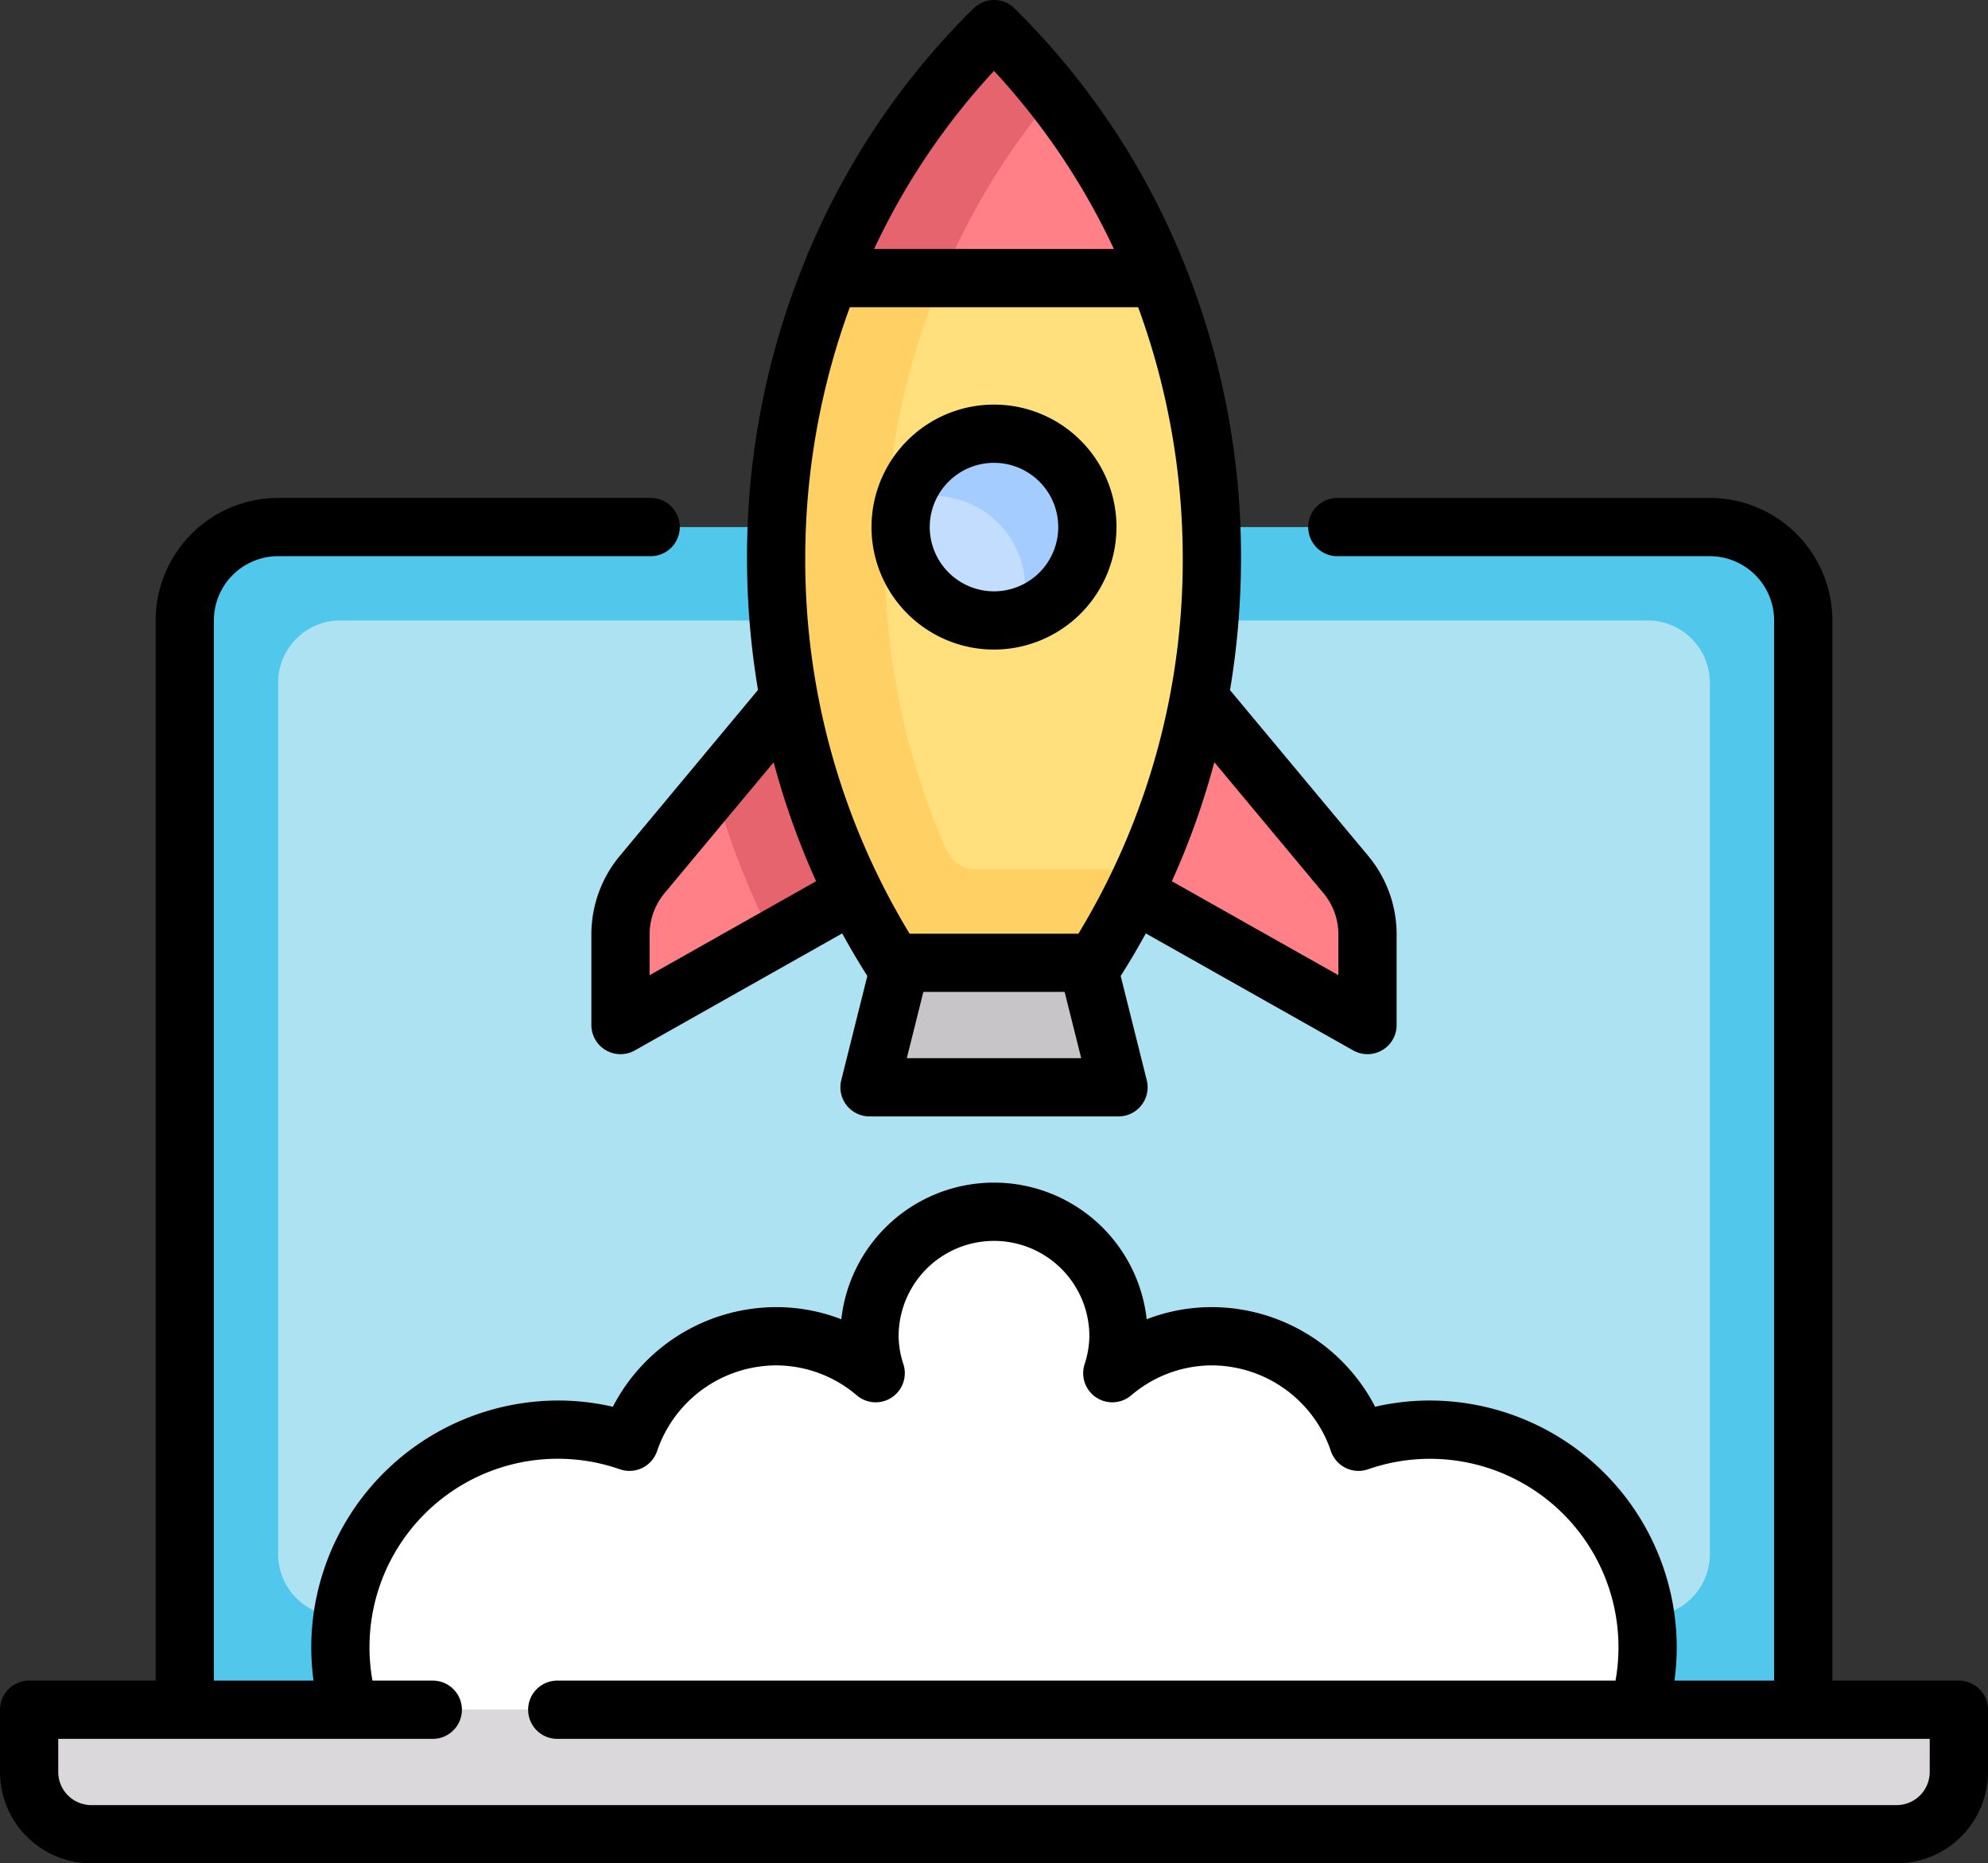
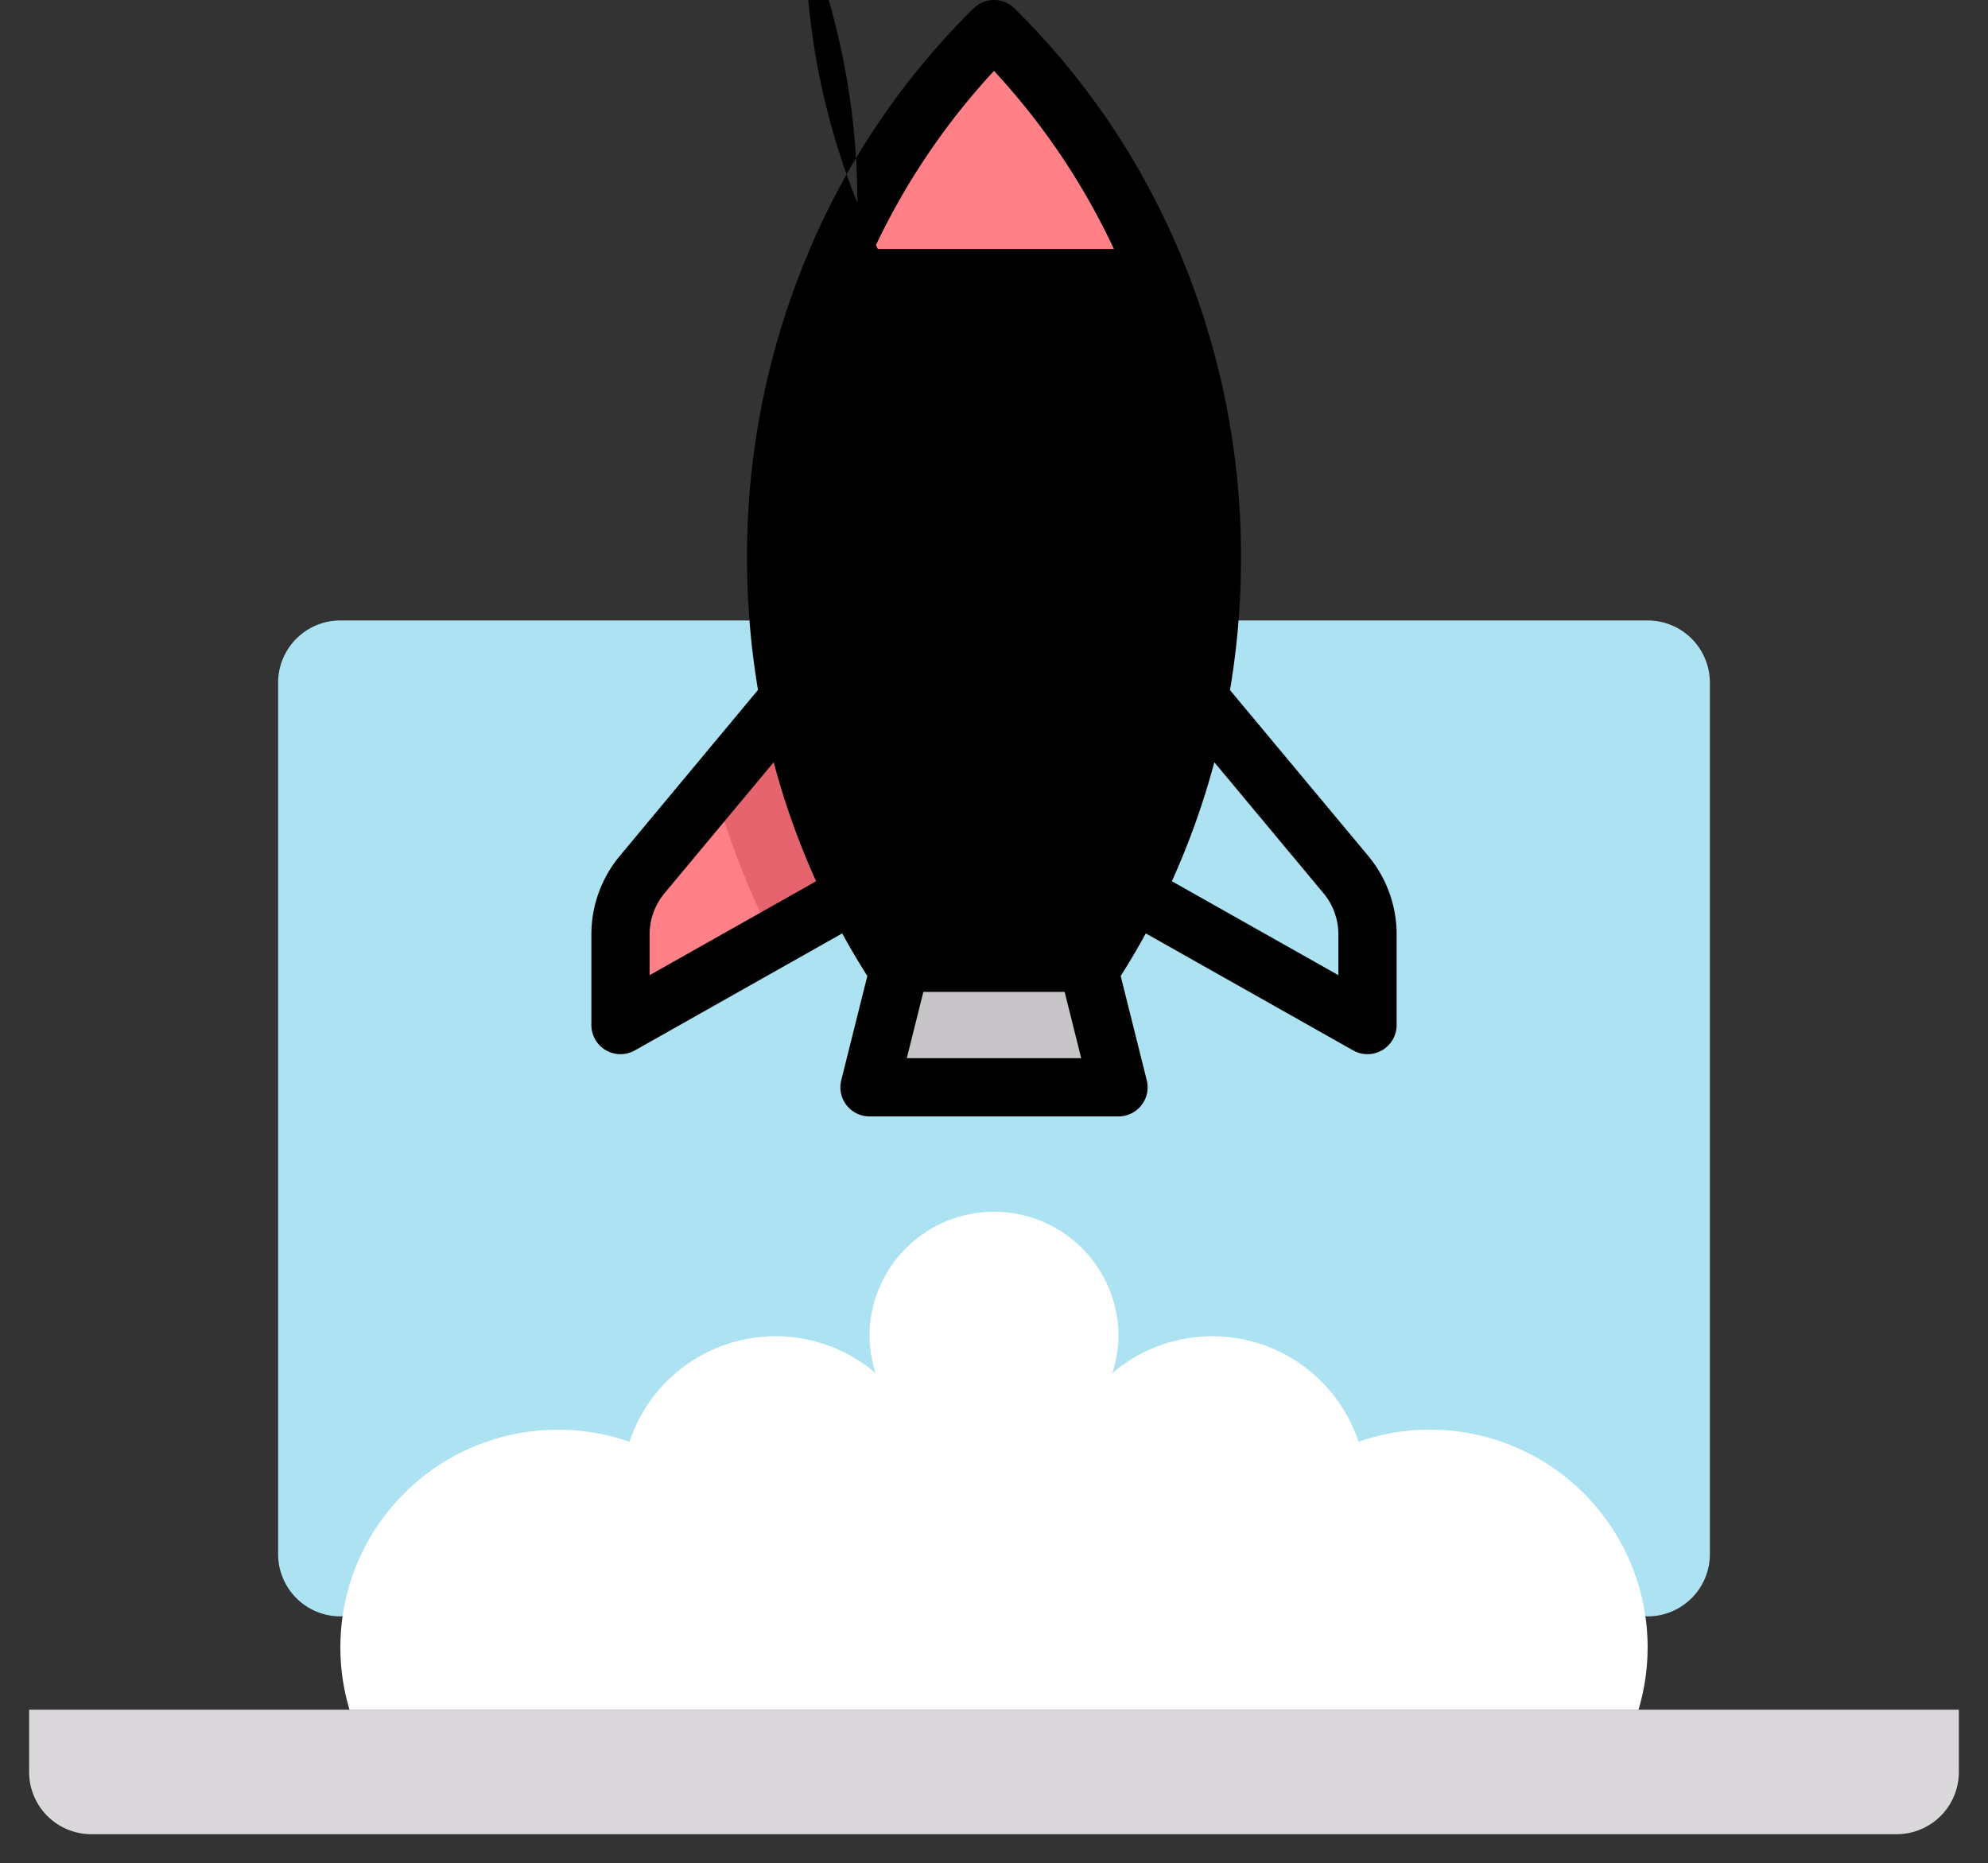
<svg xmlns="http://www.w3.org/2000/svg" width="423" height="396.509" viewBox="0 0 423 396.509">
  <rect x="0" y="0" width="423" height="396.509" fill="#333333" stroke="none" />
  <g transform="translate(0 -16.033)">
    <g transform="translate(6.196 25.085)">
-       <path d="M372.093,151.79H67.449a19.868,19.868,0,0,0-19.868,19.868V416.7H391.962V171.659a19.869,19.869,0,0,0-19.869-19.869Z" transform="translate(-14.467 -48.683)" fill="#50c7eb" />
      <path d="M363.028,387.765H84.874A13.245,13.245,0,0,1,71.629,374.52V189.084a13.245,13.245,0,0,1,13.245-13.245H363.027a13.245,13.245,0,0,1,13.245,13.245V374.52A13.244,13.244,0,0,1,363.028,387.765Z" transform="translate(-18.647 -52.864)" fill="#ade2f3" />
      <path d="M199.543,191.871,164.59,232.649a19.868,19.868,0,0,0-4.783,12.93V264.72l59.6-33.114Z" transform="translate(-33.975 -55.651)" fill="#ff8086" />
      <path d="M196.613,246.621l27.025-15.014L203.77,191.871l-19.641,22.916a177.417,177.417,0,0,0,12.484,31.835Z" transform="translate(-38.203 -55.651)" fill="#e5646e" />
-       <path d="M299.917,191.871l34.953,40.778a19.868,19.868,0,0,1,4.783,12.93V264.72l-59.6-33.114Z" transform="translate(-54.877 -55.651)" fill="#ff8086" />
      <path d="M7.5,456.4v13.245a13.245,13.245,0,0,0,13.245,13.245H404.861a13.245,13.245,0,0,0,13.245-13.245V456.4Z" transform="translate(-7.5 -101.634)" fill="#dad8db" />
      <path d="M251.018,29.052a6.557,6.557,0,0,0-9.545,0C215.82,56.718,199.887,94.686,199.887,136.72a159.234,159.234,0,0,0,24.963,86.1h42.792a159.234,159.234,0,0,0,24.963-86.1C292.6,94.685,276.671,56.718,251.018,29.052Z" transform="translate(-40.942 -26.99)" fill="#ffe07d" />
      <path d="M242.284,213.493a6.843,6.843,0,0,1-6.181-4.183,153.231,153.231,0,0,1-.889-121.648H211.233a160.875,160.875,0,0,0-11.346,59.6,159.234,159.234,0,0,0,24.963,86.1h42.792A156.8,156.8,0,0,0,278.4,213.494H242.284Z" transform="translate(-40.942 -37.536)" fill="#ffd064" />
      <path d="M276.917,290.507H223.935l5.095-26.491h42.792Z" transform="translate(-45.122 -68.191)" fill="#c8c5c9" />
      <circle cx="19.868" cy="19.868" r="19.868" transform="translate(185.436 83.239)" fill="#c3ddff" />
      <path d="M213.619,77.115h70.027A154.985,154.985,0,0,0,253.4,29.05a6.556,6.556,0,0,0-9.545,0A154.985,154.985,0,0,0,213.619,77.115Z" transform="translate(-43.329 -26.99)" fill="#ff8086" />
-       <path d="M237.613,77.115a148.8,148.8,0,0,1,23.655-38.75c-2.521-3.2-5.107-6.343-7.862-9.314a6.556,6.556,0,0,0-9.545,0A154.935,154.935,0,0,0,213.62,77.115Z" transform="translate(-43.329 -26.99)" fill="#e5646e" />
      <path d="M319.456,374.5a46.2,46.2,0,0,0-15.156,2.585,32.763,32.763,0,0,0-52.393-14.59,26.2,26.2,0,0,0,1.322-7.863,26.491,26.491,0,1,0-52.982,0,26.207,26.207,0,0,0,1.322,7.863,32.763,32.763,0,0,0-52.393,14.59,46.308,46.308,0,0,0-59.57,57.019H363.869a46.323,46.323,0,0,0-44.413-59.6Z" transform="translate(-21.434 -79.339)" fill="#fff" />
      <path d="M252.015,127.742a19.8,19.8,0,0,0-18.94,14.174,19.657,19.657,0,0,1,5.695-.929,19.6,19.6,0,0,1,18.94,25.562,19.813,19.813,0,0,0-5.695-38.807Z" transform="translate(-46.711 -44.503)" fill="#a4ccff" />
    </g>
    <g transform="translate(0 16.033)">
-       <path d="M416.8,395.953H389.886v-225.6a26.093,26.093,0,0,0-26.064-26.064H284.353a6.2,6.2,0,0,0,0,12.393h79.469a13.687,13.687,0,0,1,13.671,13.671v225.6H356.285a52.066,52.066,0,0,0,.487-7.049,52.615,52.615,0,0,0-52.555-52.555,51.833,51.833,0,0,0-11.622,1.327,39.188,39.188,0,0,0-34.736-21.2,38.256,38.256,0,0,0-13.871,2.579,32.689,32.689,0,0,0-64.977,0,38.256,38.256,0,0,0-13.871-2.579,39.187,39.187,0,0,0-34.736,21.2,51.79,51.79,0,0,0-11.622-1.327A52.615,52.615,0,0,0,66.228,388.9a52.057,52.057,0,0,0,.487,7.049H45.506v-225.6a13.687,13.687,0,0,1,13.671-13.671H138.65a6.2,6.2,0,0,0,0-12.393H59.178a26.094,26.094,0,0,0-26.064,26.064v225.6H6.2a6.2,6.2,0,0,0-6.2,6.2V415.4a19.464,19.464,0,0,0,19.441,19.441H403.559A19.464,19.464,0,0,0,423,415.4V402.15A6.2,6.2,0,0,0,416.8,395.953Zm-6.2,19.442a7.057,7.057,0,0,1-7.049,7.049H19.441a7.057,7.057,0,0,1-7.049-7.049v-7.049h79.9a6.2,6.2,0,0,0,0-12.393H79.254a39.775,39.775,0,0,1-.634-7.049,40.07,40.07,0,0,1,53.291-37.919,6.2,6.2,0,0,0,7.892-3.85,26.854,26.854,0,0,1,25.34-18.262,26.5,26.5,0,0,1,17.2,6.411,6.2,6.2,0,0,0,9.9-6.593,19.908,19.908,0,0,1-1.039-6.015,20.294,20.294,0,0,1,40.588,0,19.908,19.908,0,0,1-1.039,6.015,6.2,6.2,0,0,0,9.9,6.593,26.507,26.507,0,0,1,17.2-6.411,26.854,26.854,0,0,1,25.34,18.262,6.2,6.2,0,0,0,7.892,3.85,40.1,40.1,0,0,1,52.656,44.968H118.785a6.2,6.2,0,1,0,0,12.393H410.607Z" transform="translate(0 -38.327)" />
-       <path d="M158.348,198.172a26.114,26.114,0,0,0-6.041,16.686v19.3a6.2,6.2,0,0,0,9.242,5.4l44.126-24.9q2.522,4.605,5.347,9.056L205.474,245.9a6.2,6.2,0,0,0,6.011,7.7h52.982a6.2,6.2,0,0,0,6.011-7.7l-5.547-22.188q2.824-4.448,5.347-9.056l44.126,24.9a6.2,6.2,0,0,0,9.242-5.4v-19.3a26.114,26.114,0,0,0-6.041-16.686L288.19,162.885a169.1,169.1,0,0,0,2.342-28.07,166.294,166.294,0,0,0-13-64.919,159.607,159.607,0,0,0-35.206-52.083,6.2,6.2,0,0,0-8.694,0A159.59,159.59,0,0,0,198.425,69.9a166.3,166.3,0,0,0-13,64.919,169.117,169.117,0,0,0,2.335,28.027Zm6.352,25.373v-8.686a13.7,13.7,0,0,1,3.168-8.752l23.225-27.87a164.293,164.293,0,0,0,9.035,25.319Zm54.721,17.66,3.524-14.1h30.06l3.524,14.1Zm88.661-35.1a13.7,13.7,0,0,1,3.168,8.752v8.686l-35.429-19.991a164.347,164.347,0,0,0,9.035-25.319ZM237.975,31.116a147.972,147.972,0,0,1,25.511,37.9H212.465A147.972,147.972,0,0,1,237.975,31.116ZM207.3,81.406h61.347a155.276,155.276,0,0,1,9.489,53.408,153.2,153.2,0,0,1-22.2,79.9H220.013a153.2,153.2,0,0,1-22.2-79.9A155.3,155.3,0,0,1,207.3,81.406Z" transform="translate(-26.475 -16.033)" />
+       <path d="M158.348,198.172a26.114,26.114,0,0,0-6.041,16.686v19.3a6.2,6.2,0,0,0,9.242,5.4l44.126-24.9q2.522,4.605,5.347,9.056L205.474,245.9a6.2,6.2,0,0,0,6.011,7.7h52.982a6.2,6.2,0,0,0,6.011-7.7l-5.547-22.188q2.824-4.448,5.347-9.056l44.126,24.9a6.2,6.2,0,0,0,9.242-5.4v-19.3a26.114,26.114,0,0,0-6.041-16.686L288.19,162.885a169.1,169.1,0,0,0,2.342-28.07,166.294,166.294,0,0,0-13-64.919,159.607,159.607,0,0,0-35.206-52.083,6.2,6.2,0,0,0-8.694,0A159.59,159.59,0,0,0,198.425,69.9a166.3,166.3,0,0,0-13,64.919,169.117,169.117,0,0,0,2.335,28.027Zm6.352,25.373v-8.686a13.7,13.7,0,0,1,3.168-8.752l23.225-27.87a164.293,164.293,0,0,0,9.035,25.319Zm54.721,17.66,3.524-14.1h30.06l3.524,14.1Zm88.661-35.1a13.7,13.7,0,0,1,3.168,8.752v8.686l-35.429-19.991a164.347,164.347,0,0,0,9.035-25.319ZM237.975,31.116a147.972,147.972,0,0,1,25.511,37.9H212.465A147.972,147.972,0,0,1,237.975,31.116ZM207.3,81.406h61.347H220.013a153.2,153.2,0,0,1-22.2-79.9A155.3,155.3,0,0,1,207.3,81.406Z" transform="translate(-26.475 -16.033)" />
      <path d="M276.58,146.306a26.064,26.064,0,1,0-26.064,26.064A26.093,26.093,0,0,0,276.58,146.306Zm-39.736,0a13.671,13.671,0,1,1,13.671,13.672A13.687,13.687,0,0,1,236.845,146.306Z" transform="translate(-39.016 -34.147)" />
    </g>
  </g>
</svg>